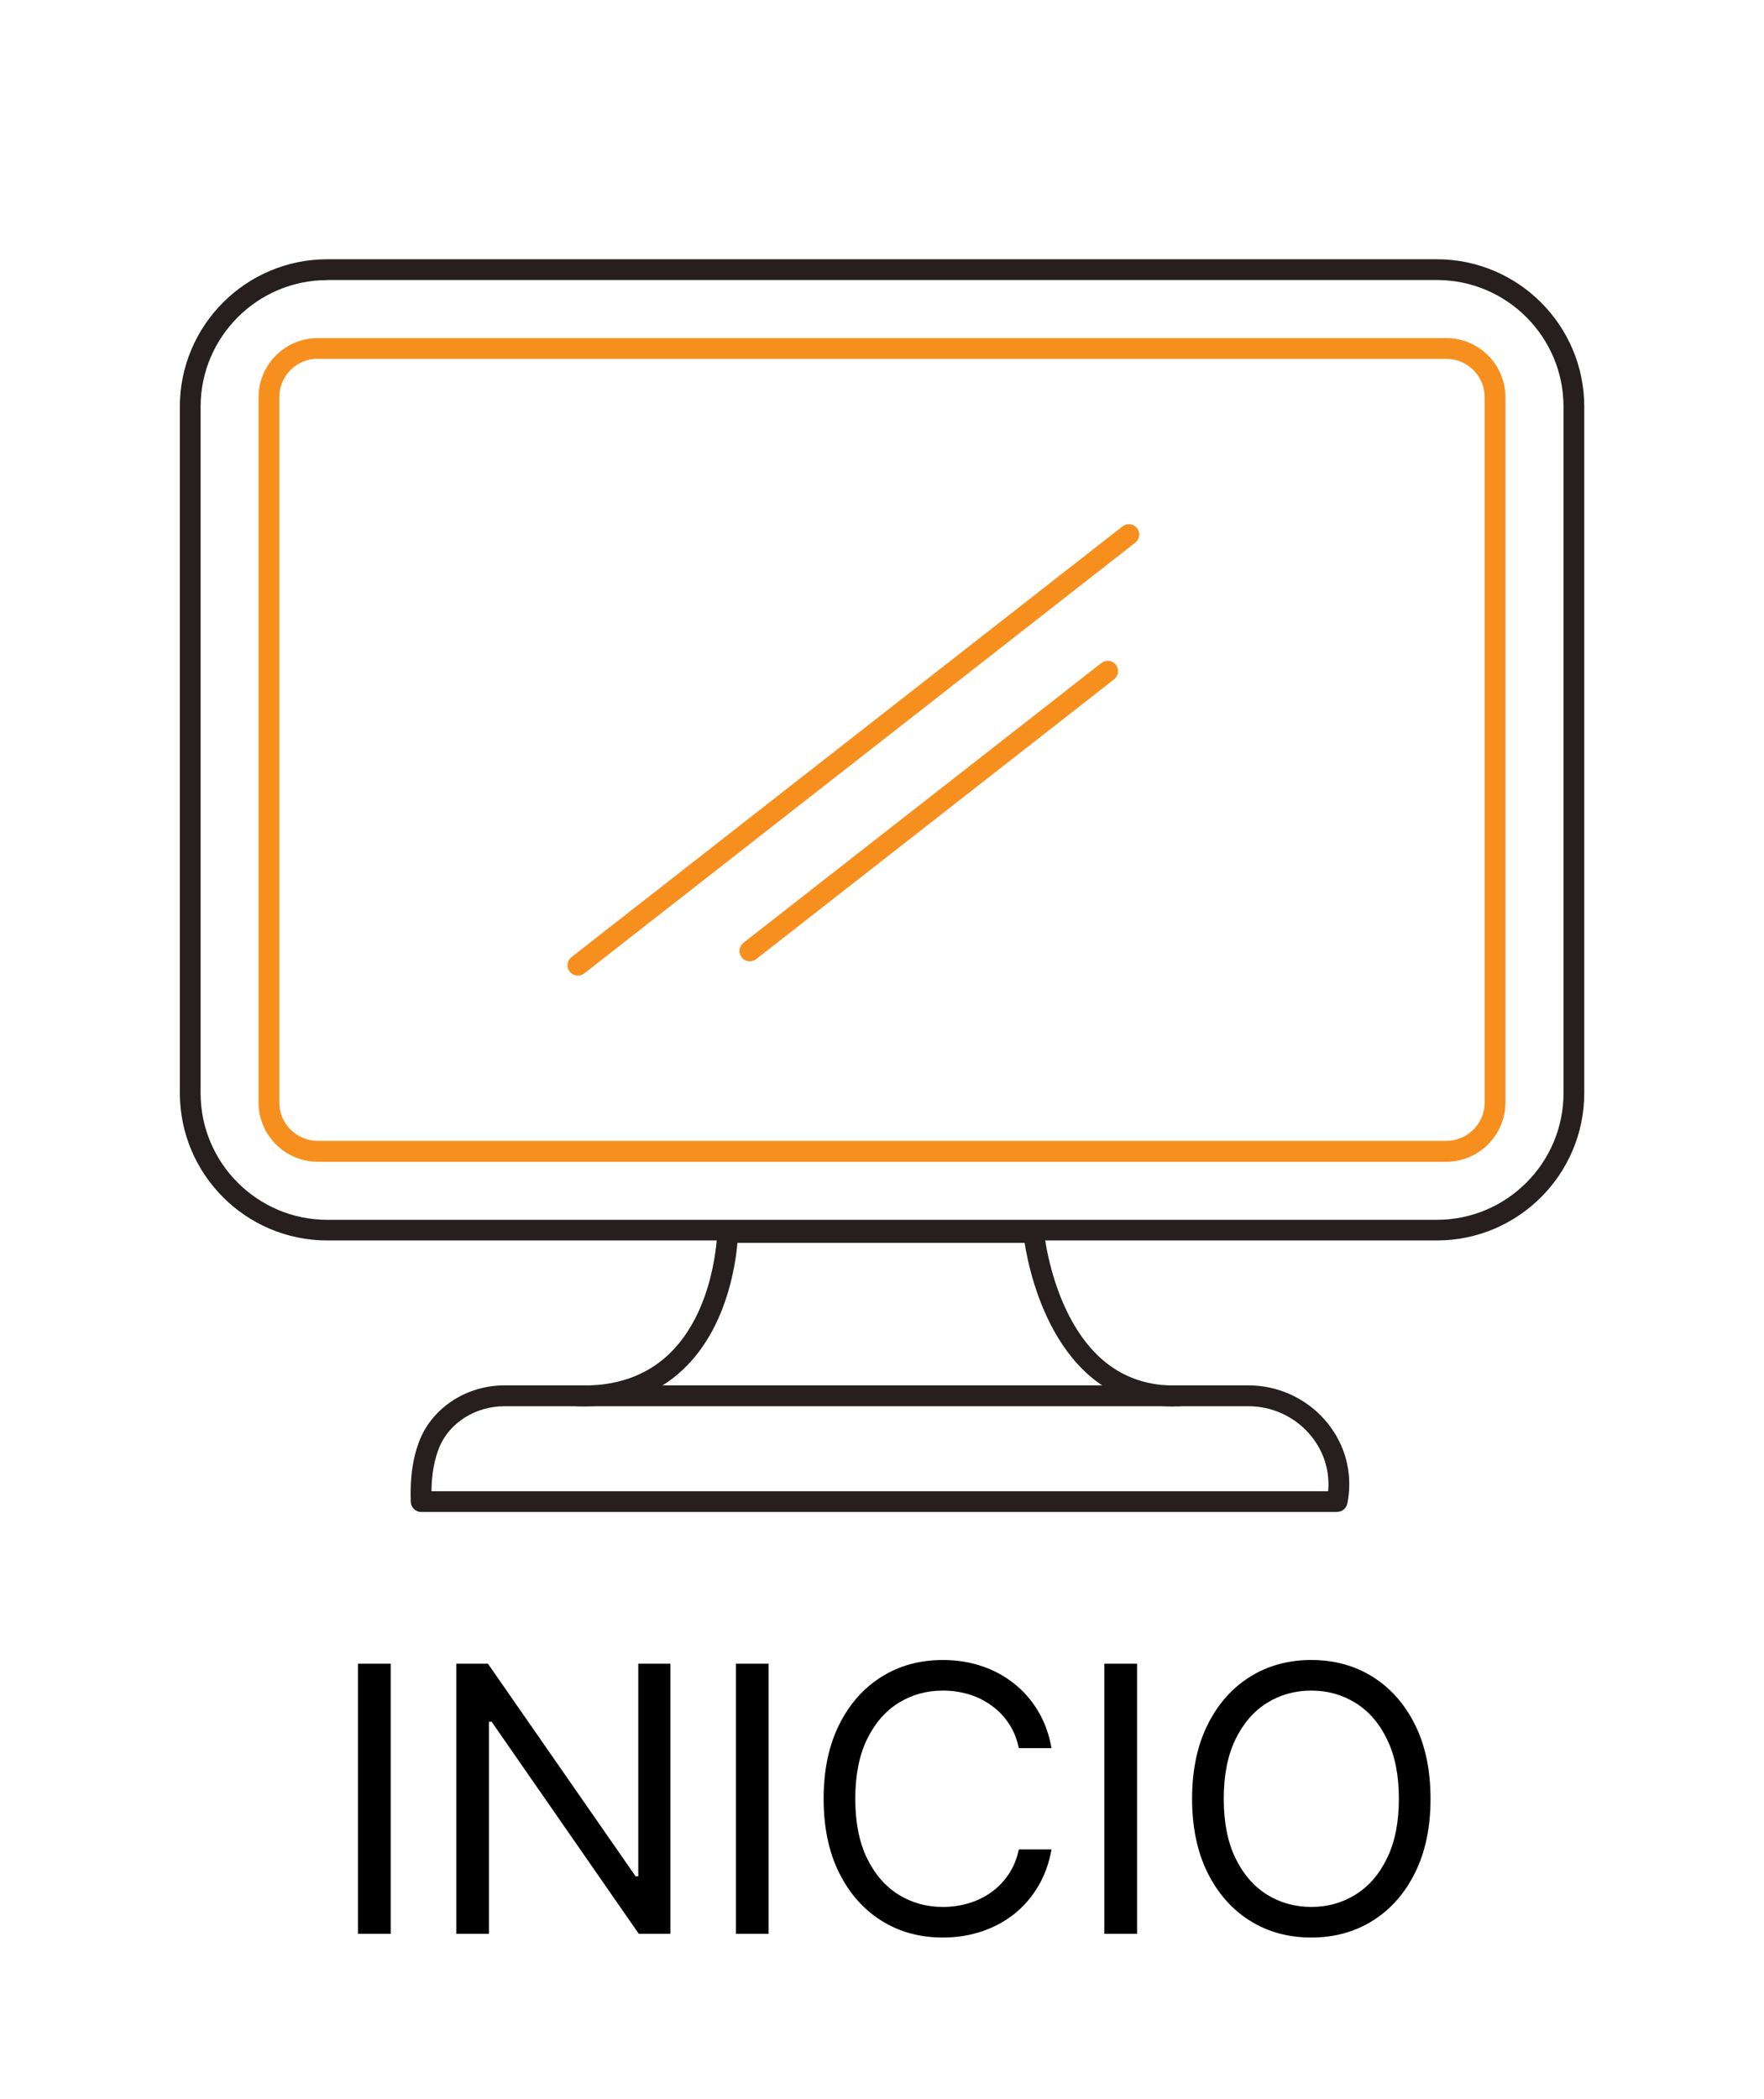
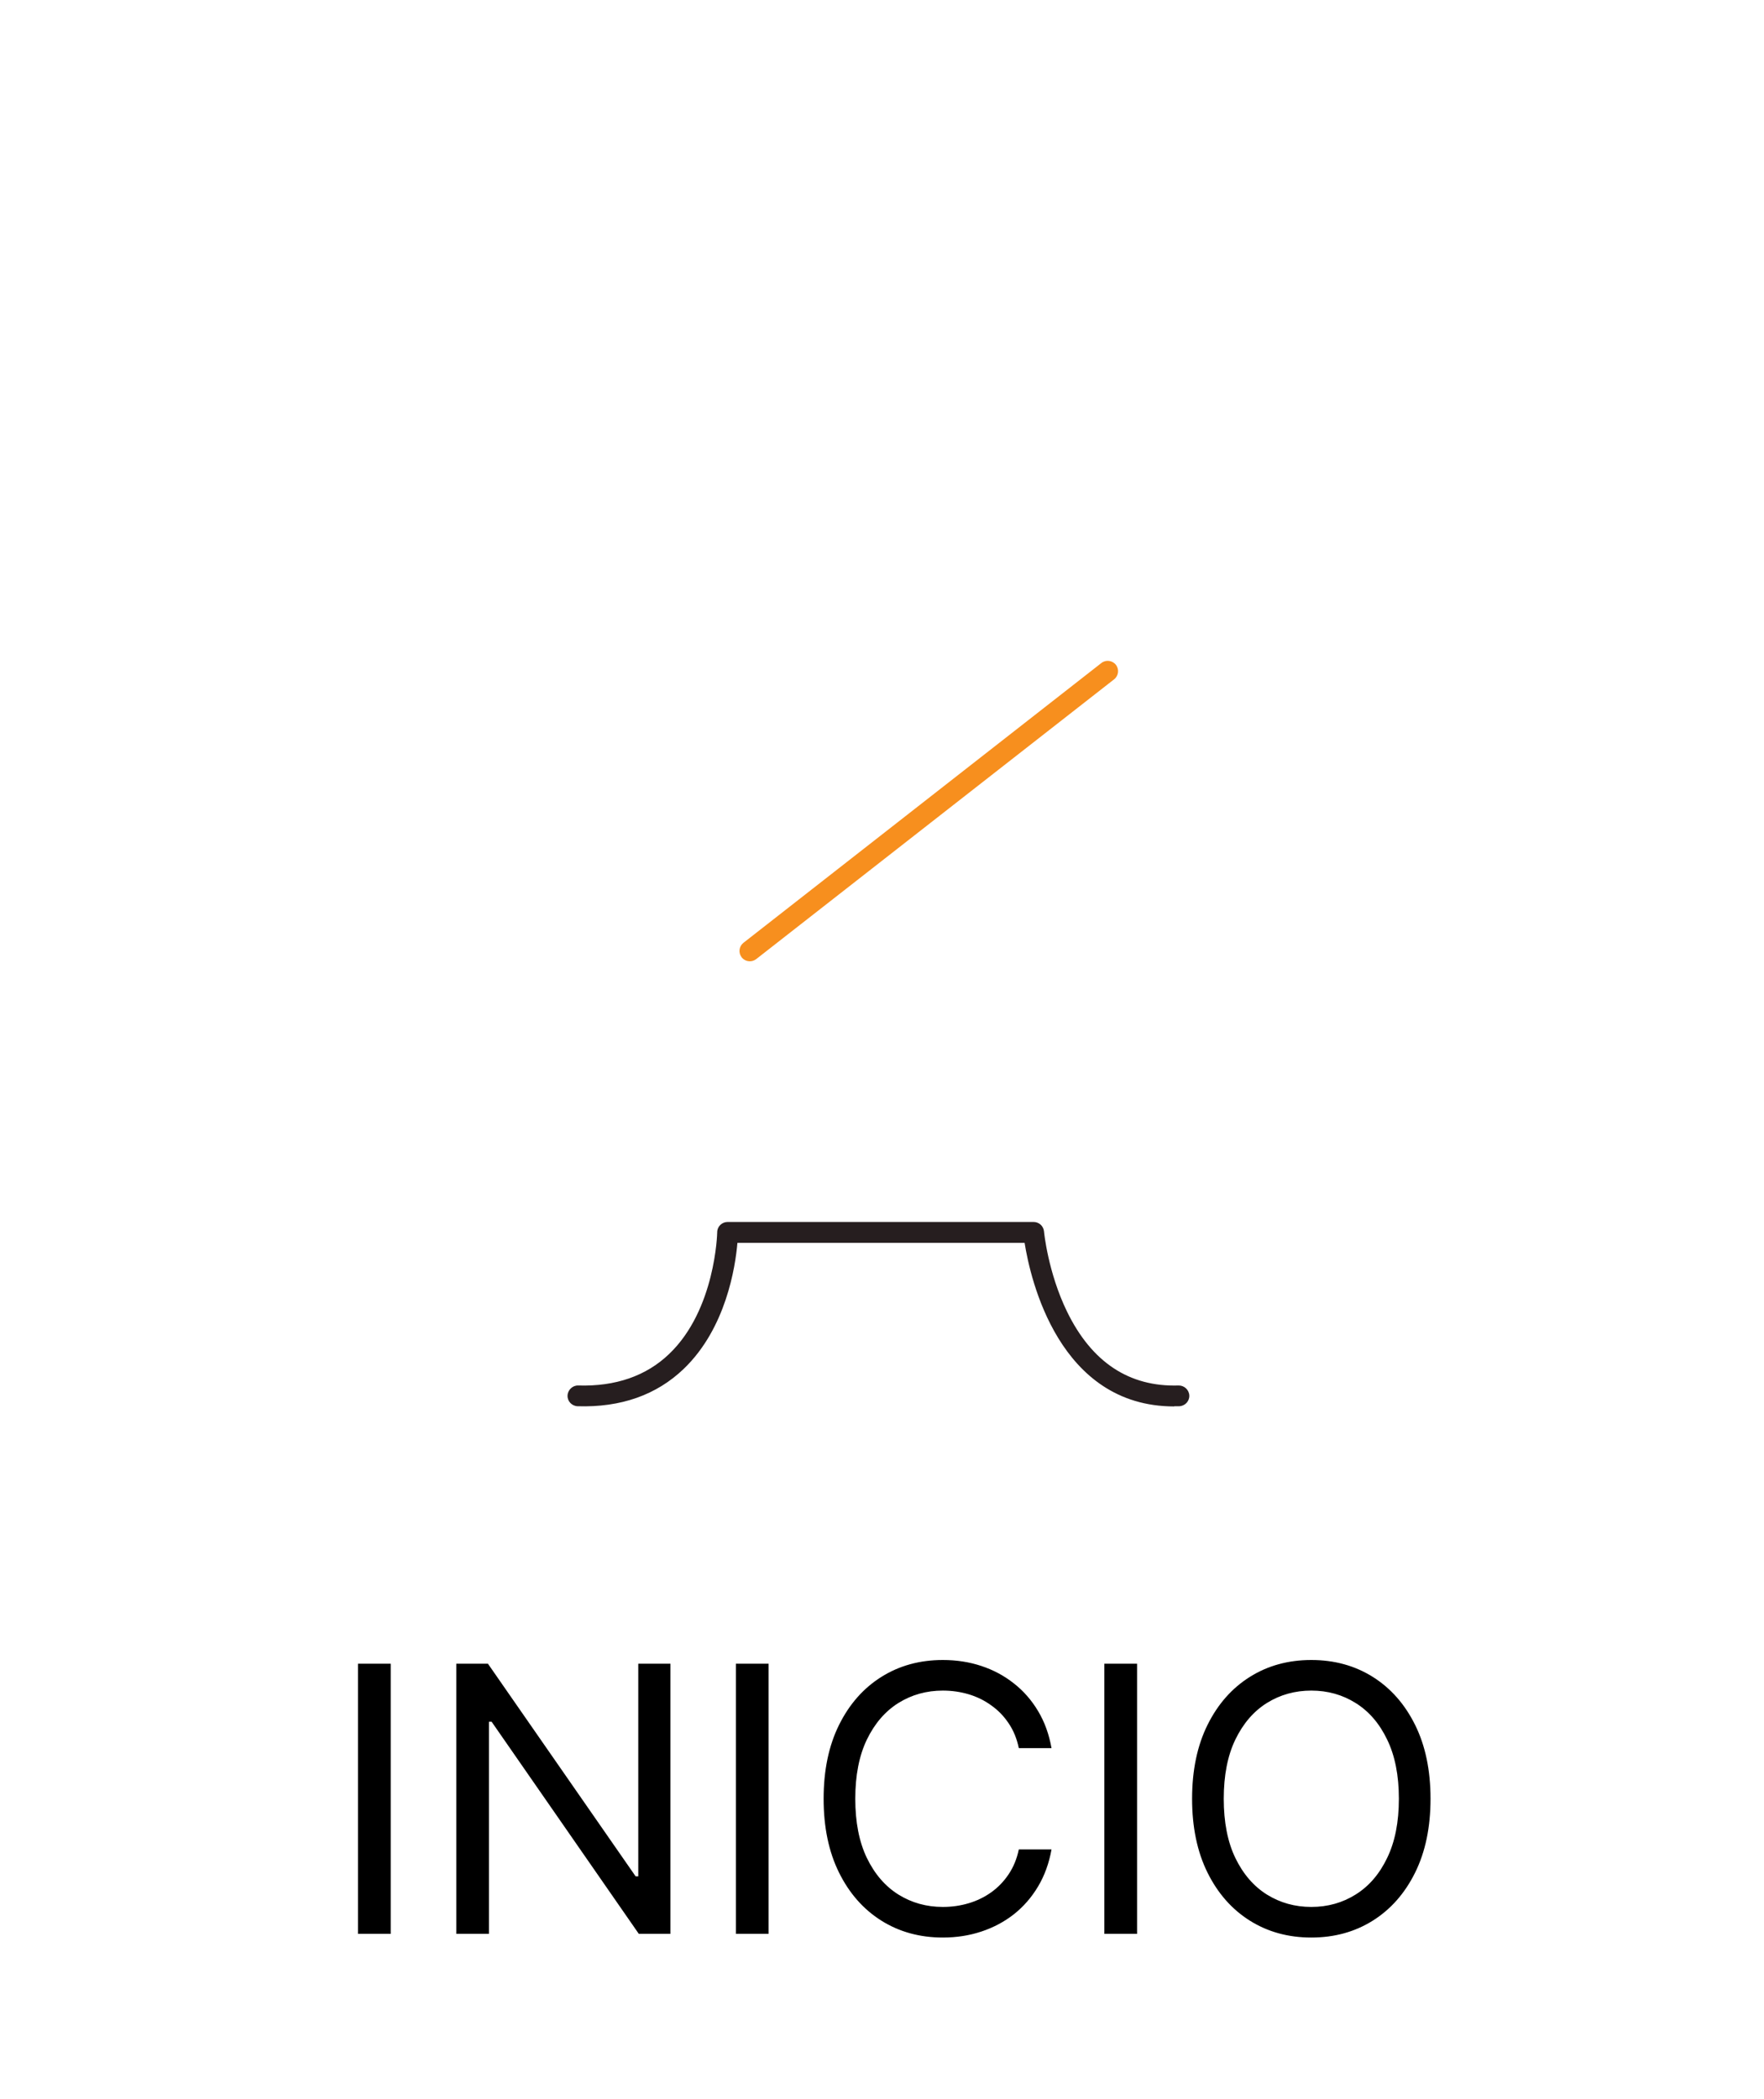
<svg xmlns="http://www.w3.org/2000/svg" width="95" height="113" viewBox="0 0 95 113" fill="none">
-   <path d="M72.015 81.405H22.683C22.382 81.405 22.136 81.17 22.125 80.869C22.069 79.567 22.236 78.433 22.622 77.489C23.337 75.758 25.158 74.59 27.157 74.59H67.245C68.787 74.59 70.267 75.249 71.3 76.394C72.317 77.523 72.792 78.969 72.635 80.466C72.602 80.779 72.557 80.969 72.557 80.969C72.496 81.221 72.272 81.399 72.015 81.399V81.405ZM23.231 80.288H71.529C71.63 79.137 71.256 78.025 70.468 77.148C69.647 76.238 68.469 75.713 67.245 75.713H27.163C25.61 75.713 24.203 76.601 23.661 77.919C23.387 78.584 23.247 79.377 23.236 80.288H23.231Z" fill="#261E1F" />
  <path d="M63.24 75.724C57.024 75.724 55.488 68.859 55.18 66.916H39.714C39.602 68.217 39.099 71.518 36.821 73.702C35.357 75.104 33.441 75.786 31.106 75.713C30.799 75.702 30.553 75.445 30.565 75.138C30.576 74.831 30.844 74.585 31.14 74.596C33.139 74.657 34.798 74.088 36.038 72.898C38.535 70.513 38.625 66.385 38.625 66.346C38.625 66.039 38.876 65.793 39.183 65.793H55.666C55.957 65.793 56.197 66.011 56.225 66.301C56.225 66.324 56.437 68.508 57.465 70.619C58.794 73.345 60.811 74.68 63.475 74.596C63.777 74.59 64.039 74.831 64.05 75.138C64.061 75.445 63.816 75.702 63.508 75.713C63.419 75.713 63.324 75.713 63.235 75.713L63.24 75.724Z" fill="#261E1F" />
-   <path d="M77.377 66.787H17.623C13.249 66.787 9.686 63.229 9.686 58.85V21.896C9.686 17.522 13.244 13.959 17.623 13.959H77.383C81.757 13.959 85.32 17.517 85.32 21.896V58.85C85.32 63.224 81.762 66.787 77.383 66.787H77.377ZM17.623 15.081C13.864 15.081 10.803 18.142 10.803 21.901V58.856C10.803 62.615 13.864 65.676 17.623 65.676H77.383C81.142 65.676 84.203 62.615 84.203 58.856V21.896C84.203 18.137 81.142 15.076 77.383 15.076H17.623V15.081Z" fill="#261E1F" />
-   <path d="M77.891 62.548H17.109C15.355 62.548 13.925 61.118 13.925 59.364V21.387C13.925 19.634 15.355 18.204 17.109 18.204H77.891C79.645 18.204 81.075 19.634 81.075 21.387V59.364C81.075 61.118 79.645 62.548 77.891 62.548ZM17.109 19.315C15.969 19.315 15.042 20.242 15.042 21.382V59.358C15.042 60.498 15.969 61.425 17.109 61.425H77.891C79.031 61.425 79.958 60.498 79.958 59.358V21.387C79.958 20.248 79.031 19.321 77.891 19.321H17.109V19.315Z" fill="#F78F1E" />
-   <path d="M31.123 52.527C30.956 52.527 30.794 52.455 30.682 52.315C30.492 52.069 30.537 51.723 30.777 51.533L60.453 28.341C60.693 28.151 61.045 28.196 61.235 28.436C61.425 28.677 61.38 29.029 61.14 29.218L31.464 52.41C31.363 52.488 31.24 52.527 31.123 52.527Z" fill="#F78F1E" />
  <path d="M40.384 51.756C40.216 51.756 40.054 51.684 39.943 51.544C39.753 51.298 39.797 50.952 40.038 50.762L59.314 35.698C59.554 35.508 59.906 35.552 60.096 35.793C60.285 36.038 60.241 36.385 60.001 36.575L40.725 51.639C40.624 51.717 40.501 51.756 40.384 51.756Z" fill="#F78F1E" />
  <path d="M21.041 89.575V104.12H19.28V89.575H21.041ZM36.107 89.575V104.12H34.403L26.476 92.7H26.334V104.12H24.573V89.575H26.277L34.232 101.024H34.374V89.575H36.107ZM41.393 89.575V104.12H39.632V89.575H41.393ZM56.629 94.12H54.868C54.764 93.614 54.581 93.168 54.321 92.785C54.065 92.401 53.753 92.079 53.383 91.819C53.019 91.554 52.614 91.355 52.169 91.222C51.724 91.09 51.26 91.023 50.777 91.023C49.896 91.023 49.098 91.246 48.383 91.691C47.673 92.136 47.107 92.792 46.686 93.659C46.269 94.525 46.061 95.588 46.061 96.847C46.061 98.107 46.269 99.17 46.686 100.036C47.107 100.903 47.673 101.559 48.383 102.004C49.098 102.449 49.896 102.671 50.777 102.671C51.26 102.671 51.724 102.605 52.169 102.472C52.614 102.34 53.019 102.143 53.383 101.883C53.753 101.618 54.065 101.293 54.321 100.91C54.581 100.522 54.764 100.077 54.868 99.575H56.629C56.496 100.318 56.255 100.983 55.905 101.57C55.554 102.158 55.119 102.657 54.598 103.069C54.077 103.476 53.492 103.786 52.843 103.999C52.2 104.212 51.511 104.319 50.777 104.319C49.536 104.319 48.433 104.016 47.467 103.41C46.501 102.804 45.741 101.942 45.187 100.825C44.633 99.707 44.356 98.382 44.356 96.847C44.356 95.313 44.633 93.987 45.187 92.87C45.741 91.753 46.501 90.891 47.467 90.285C48.433 89.679 49.536 89.376 50.777 89.376C51.511 89.376 52.2 89.482 52.843 89.695C53.492 89.909 54.077 90.221 54.598 90.633C55.119 91.04 55.554 91.537 55.905 92.124C56.255 92.707 56.496 93.372 56.629 94.12ZM61.237 89.575V104.12H59.475V89.575H61.237ZM77.041 96.847C77.041 98.382 76.764 99.707 76.21 100.825C75.656 101.942 74.896 102.804 73.93 103.41C72.964 104.016 71.861 104.319 70.621 104.319C69.38 104.319 68.277 104.016 67.311 103.41C66.345 102.804 65.585 101.942 65.031 100.825C64.477 99.707 64.2 98.382 64.2 96.847C64.2 95.313 64.477 93.987 65.031 92.87C65.585 91.753 66.345 90.891 67.311 90.285C68.277 89.679 69.38 89.376 70.621 89.376C71.861 89.376 72.964 89.679 73.93 90.285C74.896 90.891 75.656 91.753 76.21 92.87C76.764 93.987 77.041 95.313 77.041 96.847ZM75.336 96.847C75.336 95.588 75.126 94.525 74.704 93.659C74.288 92.792 73.722 92.136 73.007 91.691C72.297 91.246 71.501 91.023 70.621 91.023C69.74 91.023 68.942 91.246 68.227 91.691C67.517 92.136 66.951 92.792 66.53 93.659C66.113 94.525 65.905 95.588 65.905 96.847C65.905 98.107 66.113 99.17 66.53 100.036C66.951 100.903 67.517 101.559 68.227 102.004C68.942 102.449 69.74 102.671 70.621 102.671C71.501 102.671 72.297 102.449 73.007 102.004C73.722 101.559 74.288 100.903 74.704 100.036C75.126 99.17 75.336 98.107 75.336 96.847Z" fill="black" />
</svg>